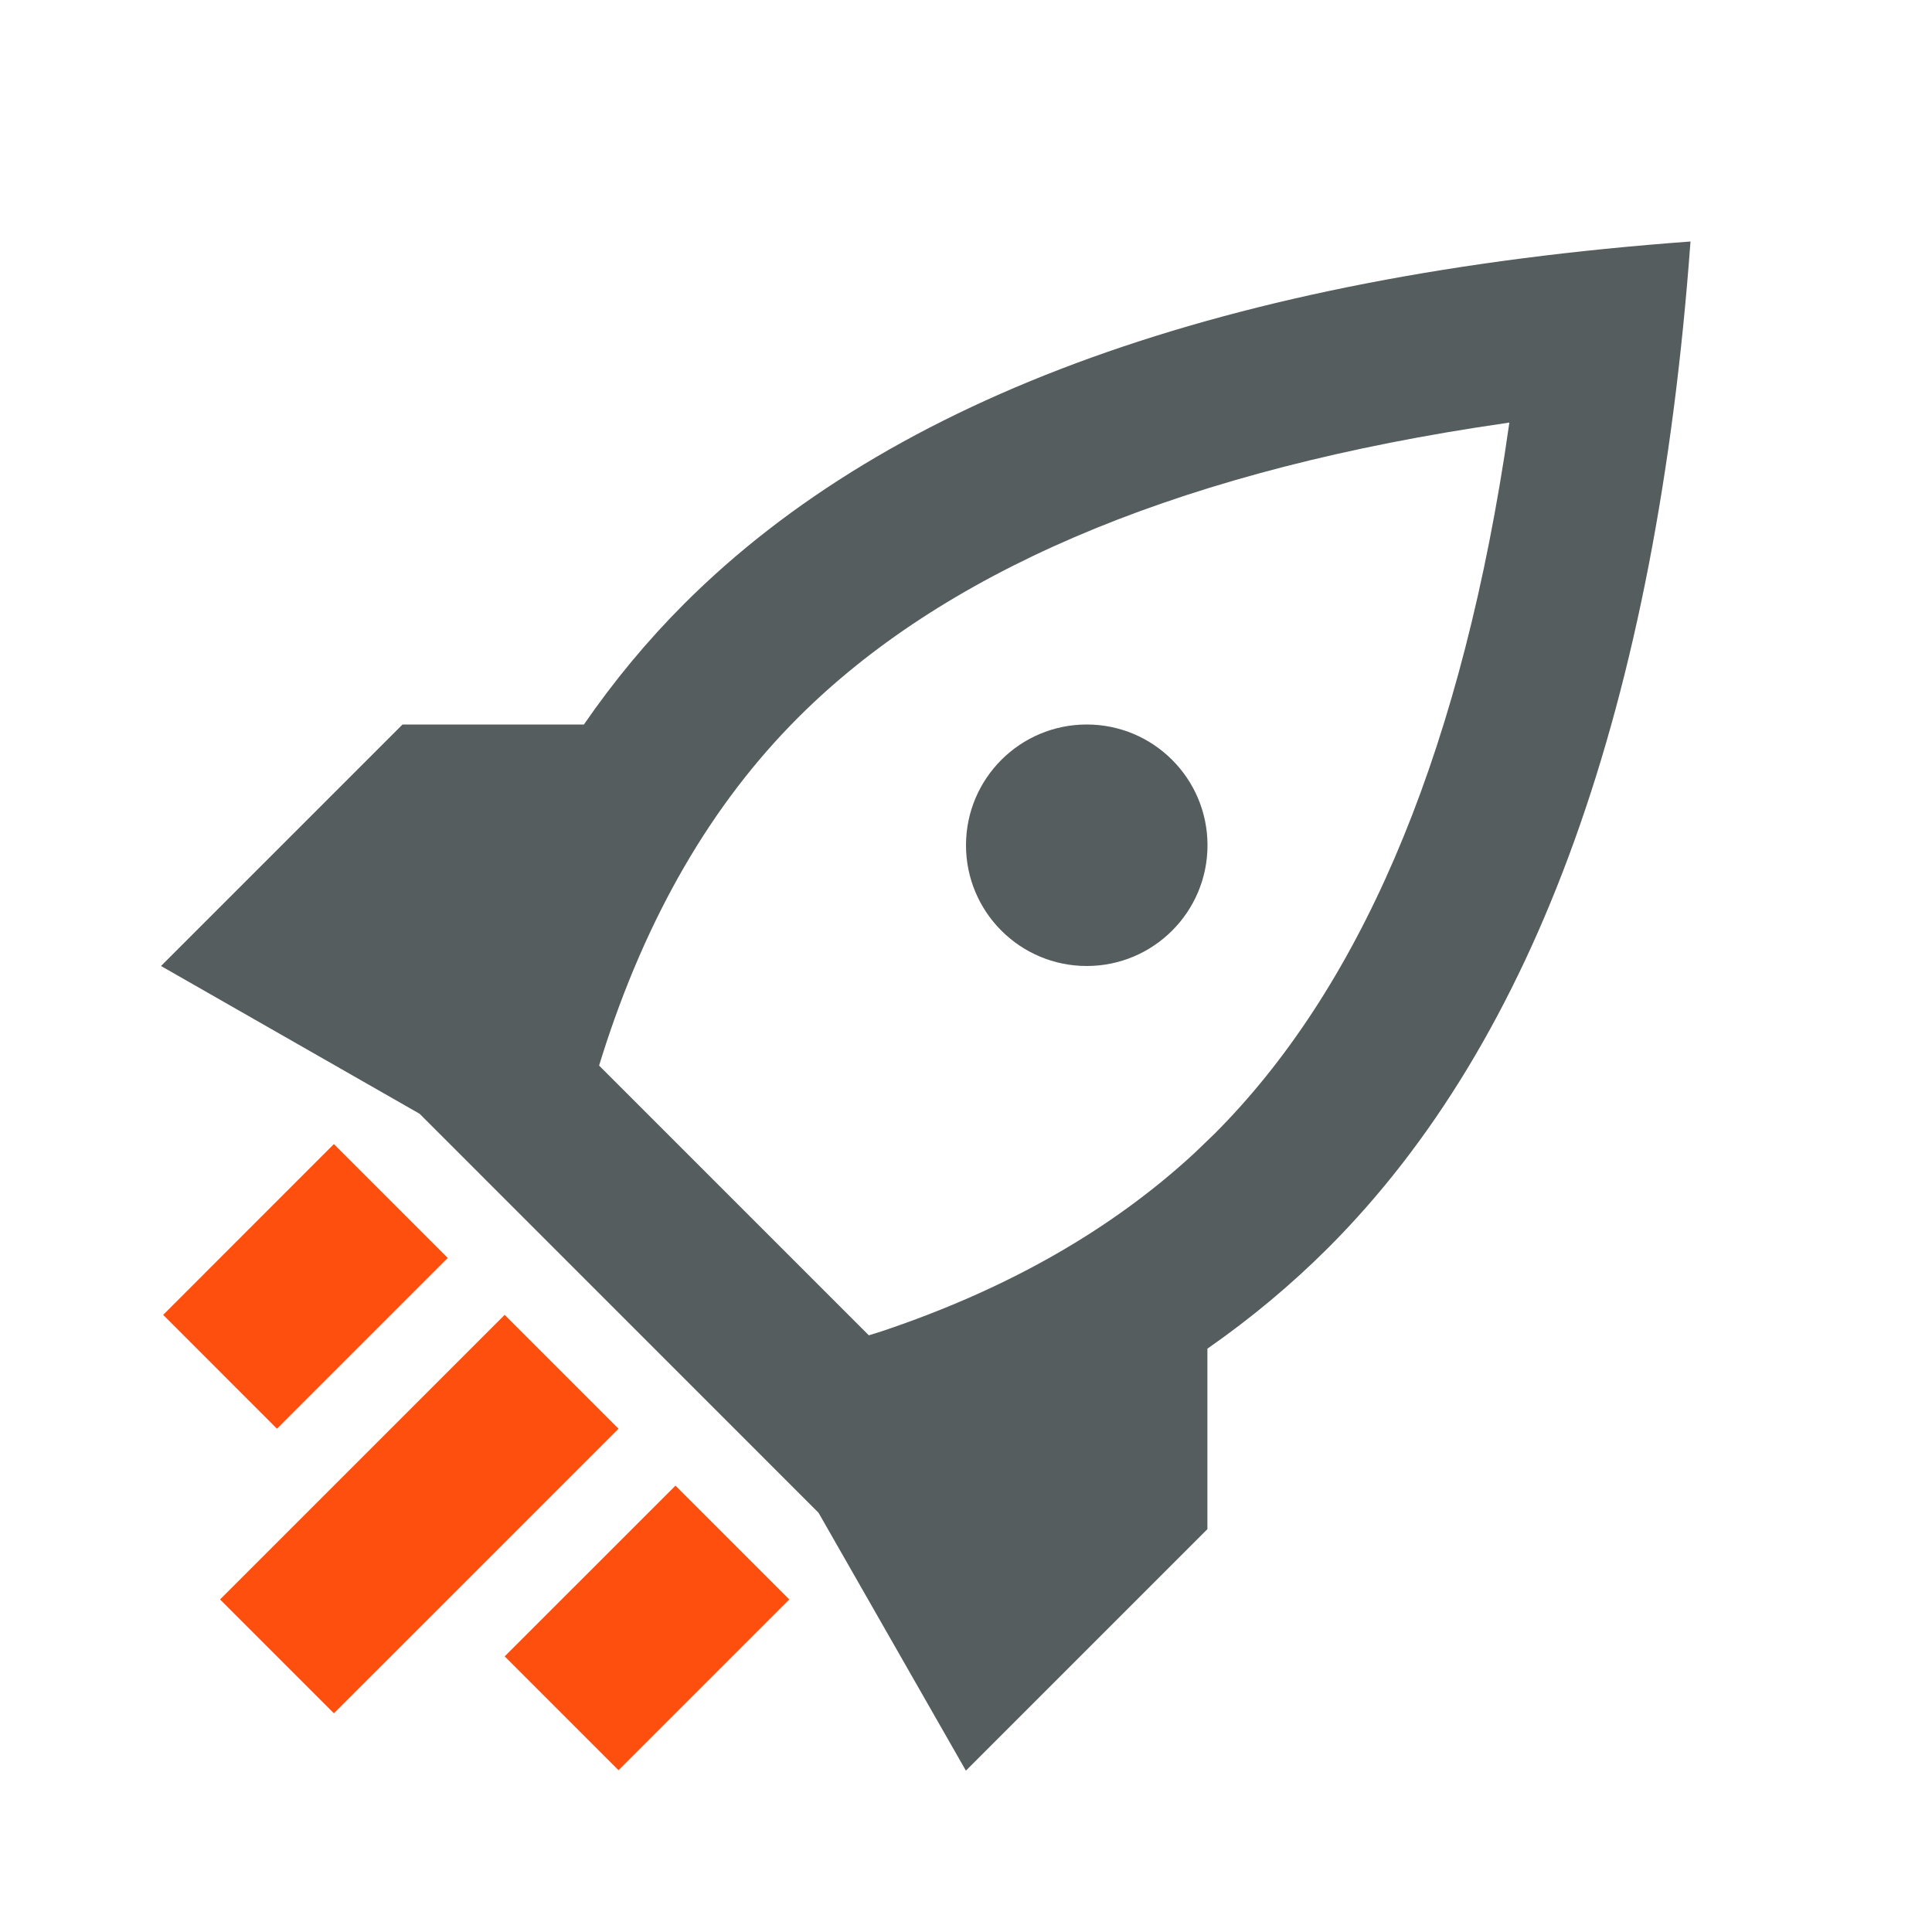
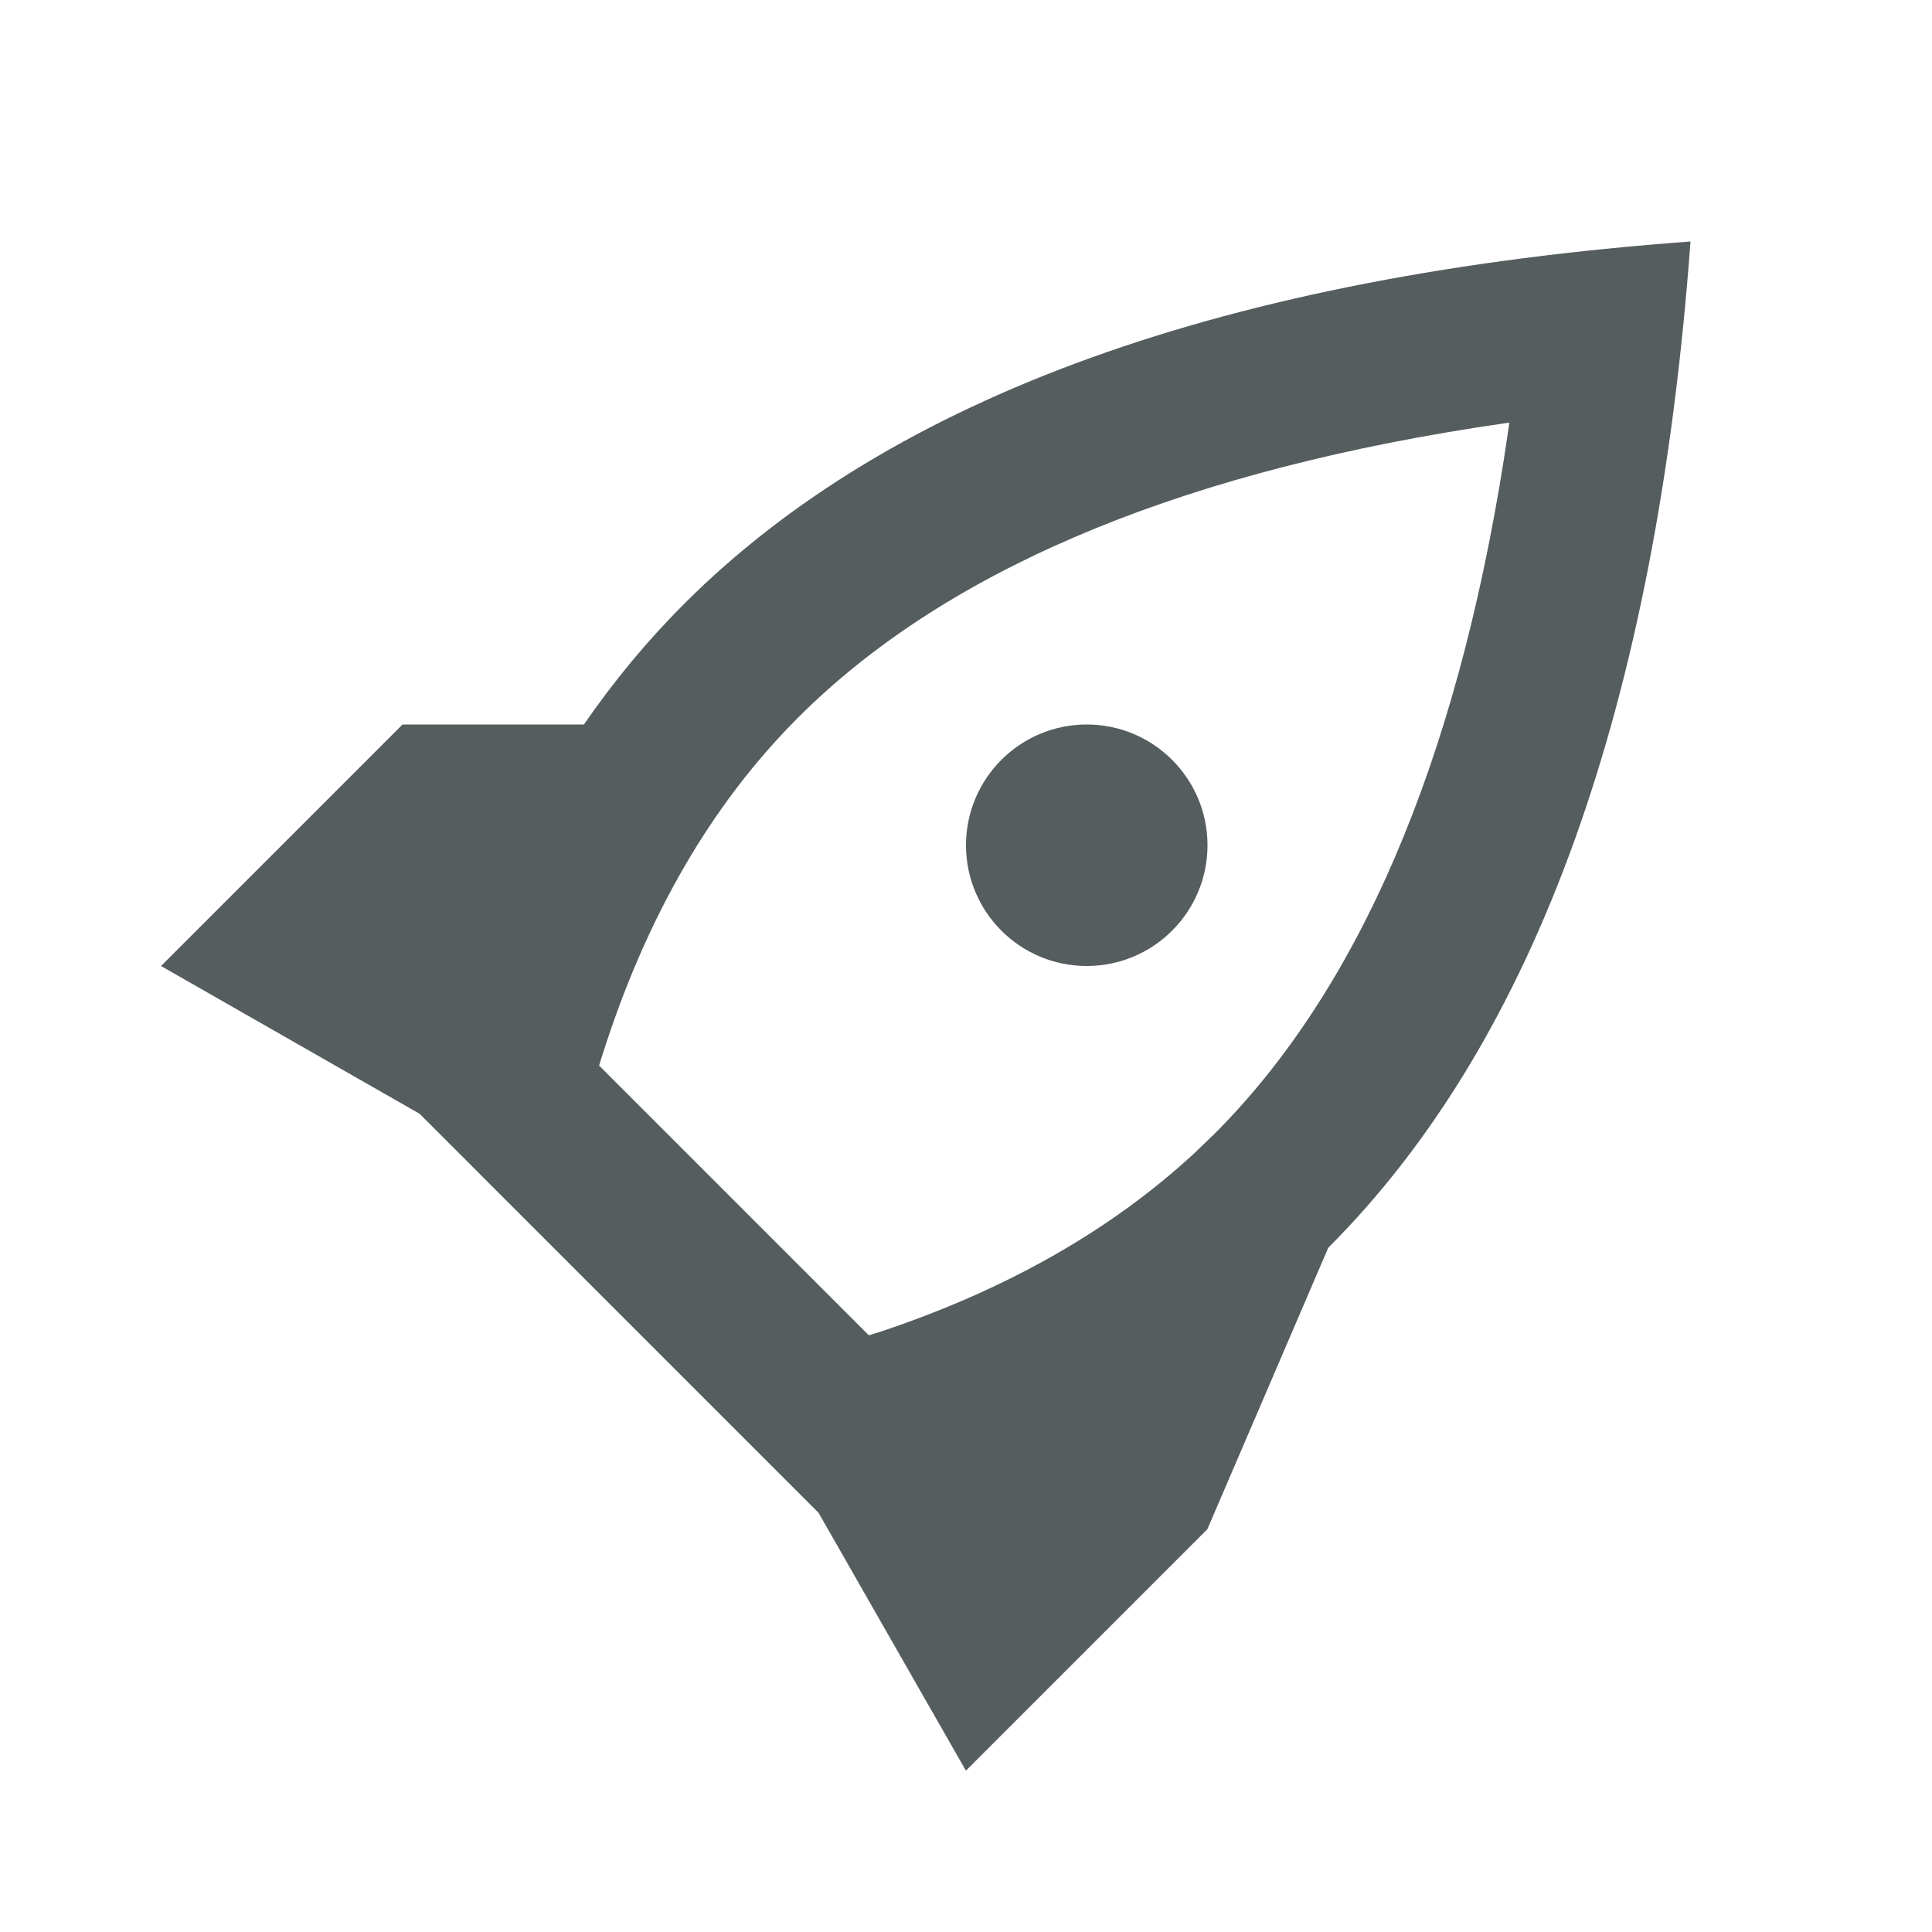
<svg xmlns="http://www.w3.org/2000/svg" width="56" height="56" viewBox="0 0 56 56" fill="none">
-   <path fill-rule="evenodd" clip-rule="evenodd" d="M49 7C48.014 20.431 44.514 30.153 38.5 36.167C37.433 37.233 36.266 38.208 34.997 39.092L34.997 44.323L27.997 51.323L23.725 43.847L12.162 32.283L4.667 28L11.667 21L16.925 21C17.801 19.73 18.77 18.563 19.833 17.5C25.847 11.486 35.569 7.986 49 7ZM43.75 12.248L42.751 12.399C33.796 13.808 27.281 16.651 23.133 20.8C20.636 23.297 18.736 26.549 17.45 30.612L17.365 30.886L25.184 38.705L25.57 38.584C29.225 37.357 32.226 35.635 34.616 33.429L35.2 32.867C39.348 28.718 42.192 22.204 43.601 13.249L43.75 12.248ZM31.5 21C33.433 21 35 22.567 35 24.5C35 26.433 33.433 28 31.5 28C29.567 28 28 26.433 28 24.5C28 22.567 29.567 21 31.5 21Z" fill="#555D5E" />
-   <path fill-rule="evenodd" clip-rule="evenodd" d="M12.978 36.462L8.028 41.412L4.729 38.112L9.678 33.162L12.978 36.462ZM17.928 41.412L9.678 49.661L6.378 46.361L14.628 38.112L17.928 41.412ZM19.578 43.062L22.878 46.361L17.928 51.311L14.628 48.011L19.578 43.062Z" fill="#FF4F0F" />
+   <path fill-rule="evenodd" clip-rule="evenodd" d="M49 7C48.014 20.431 44.514 30.153 38.5 36.167L34.997 44.323L27.997 51.323L23.725 43.847L12.162 32.283L4.667 28L11.667 21L16.925 21C17.801 19.73 18.77 18.563 19.833 17.5C25.847 11.486 35.569 7.986 49 7ZM43.75 12.248L42.751 12.399C33.796 13.808 27.281 16.651 23.133 20.8C20.636 23.297 18.736 26.549 17.45 30.612L17.365 30.886L25.184 38.705L25.57 38.584C29.225 37.357 32.226 35.635 34.616 33.429L35.2 32.867C39.348 28.718 42.192 22.204 43.601 13.249L43.75 12.248ZM31.5 21C33.433 21 35 22.567 35 24.5C35 26.433 33.433 28 31.5 28C29.567 28 28 26.433 28 24.5C28 22.567 29.567 21 31.5 21Z" fill="#555D5E" />
</svg>